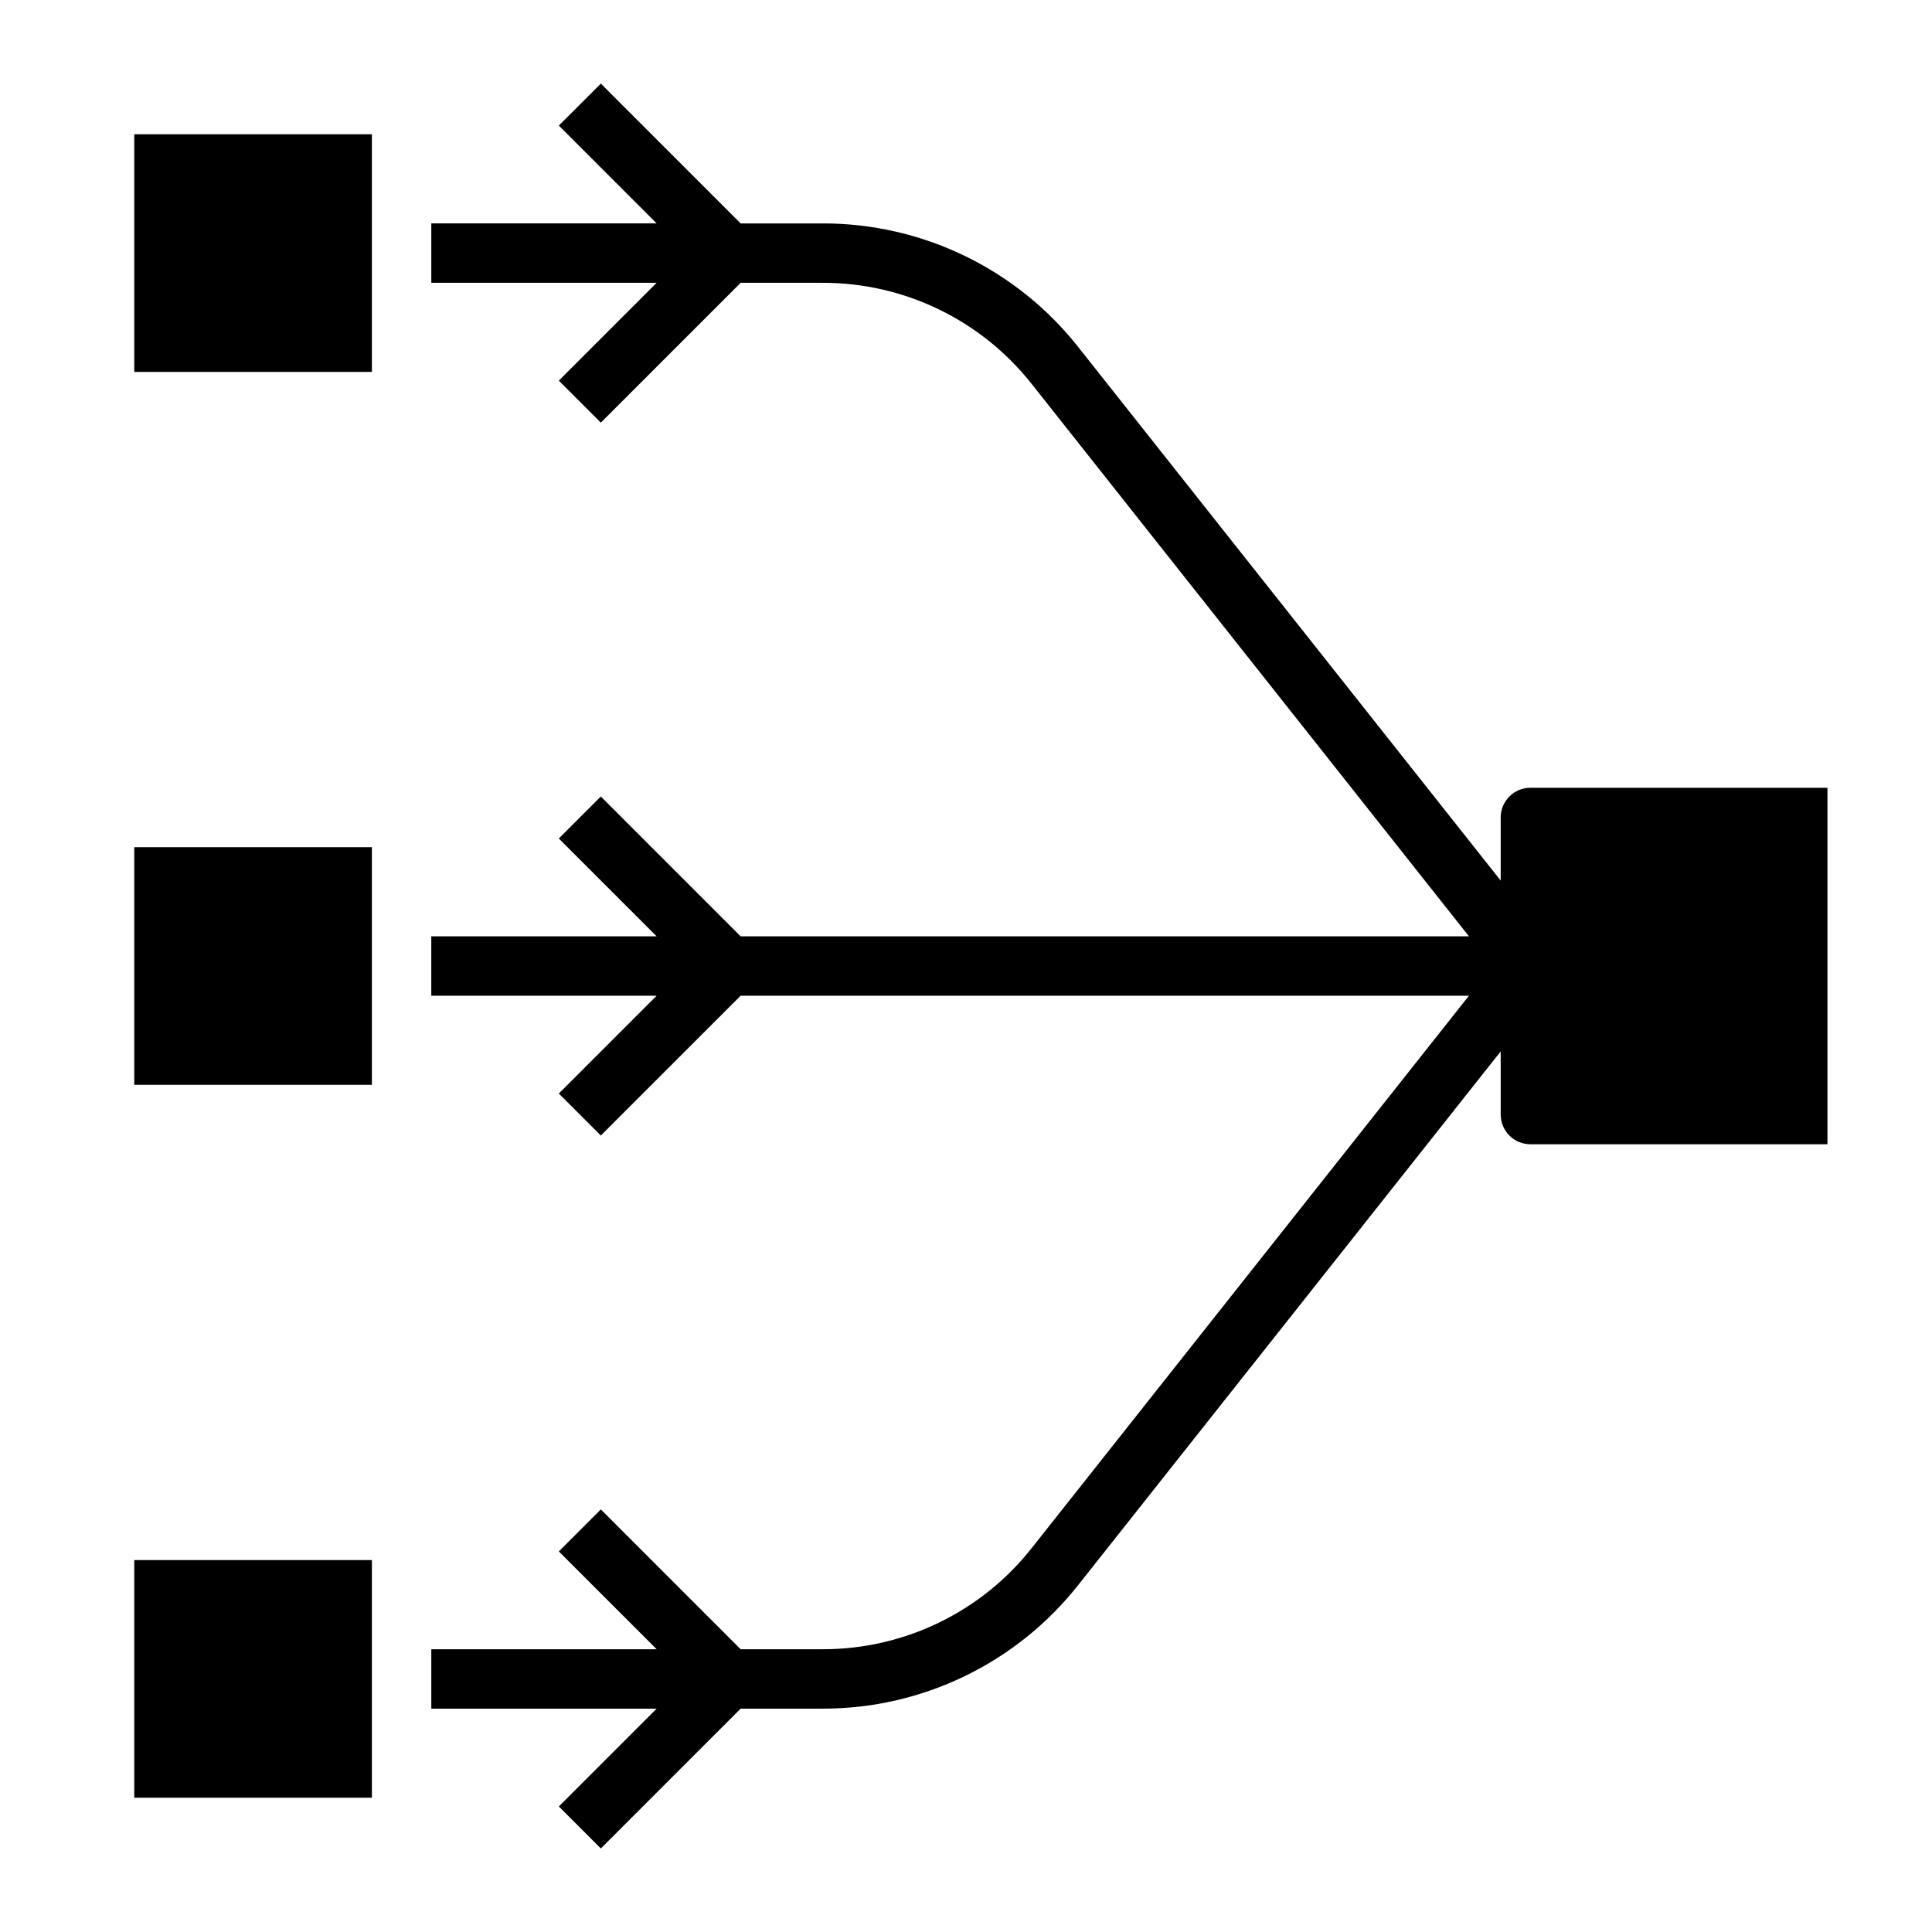
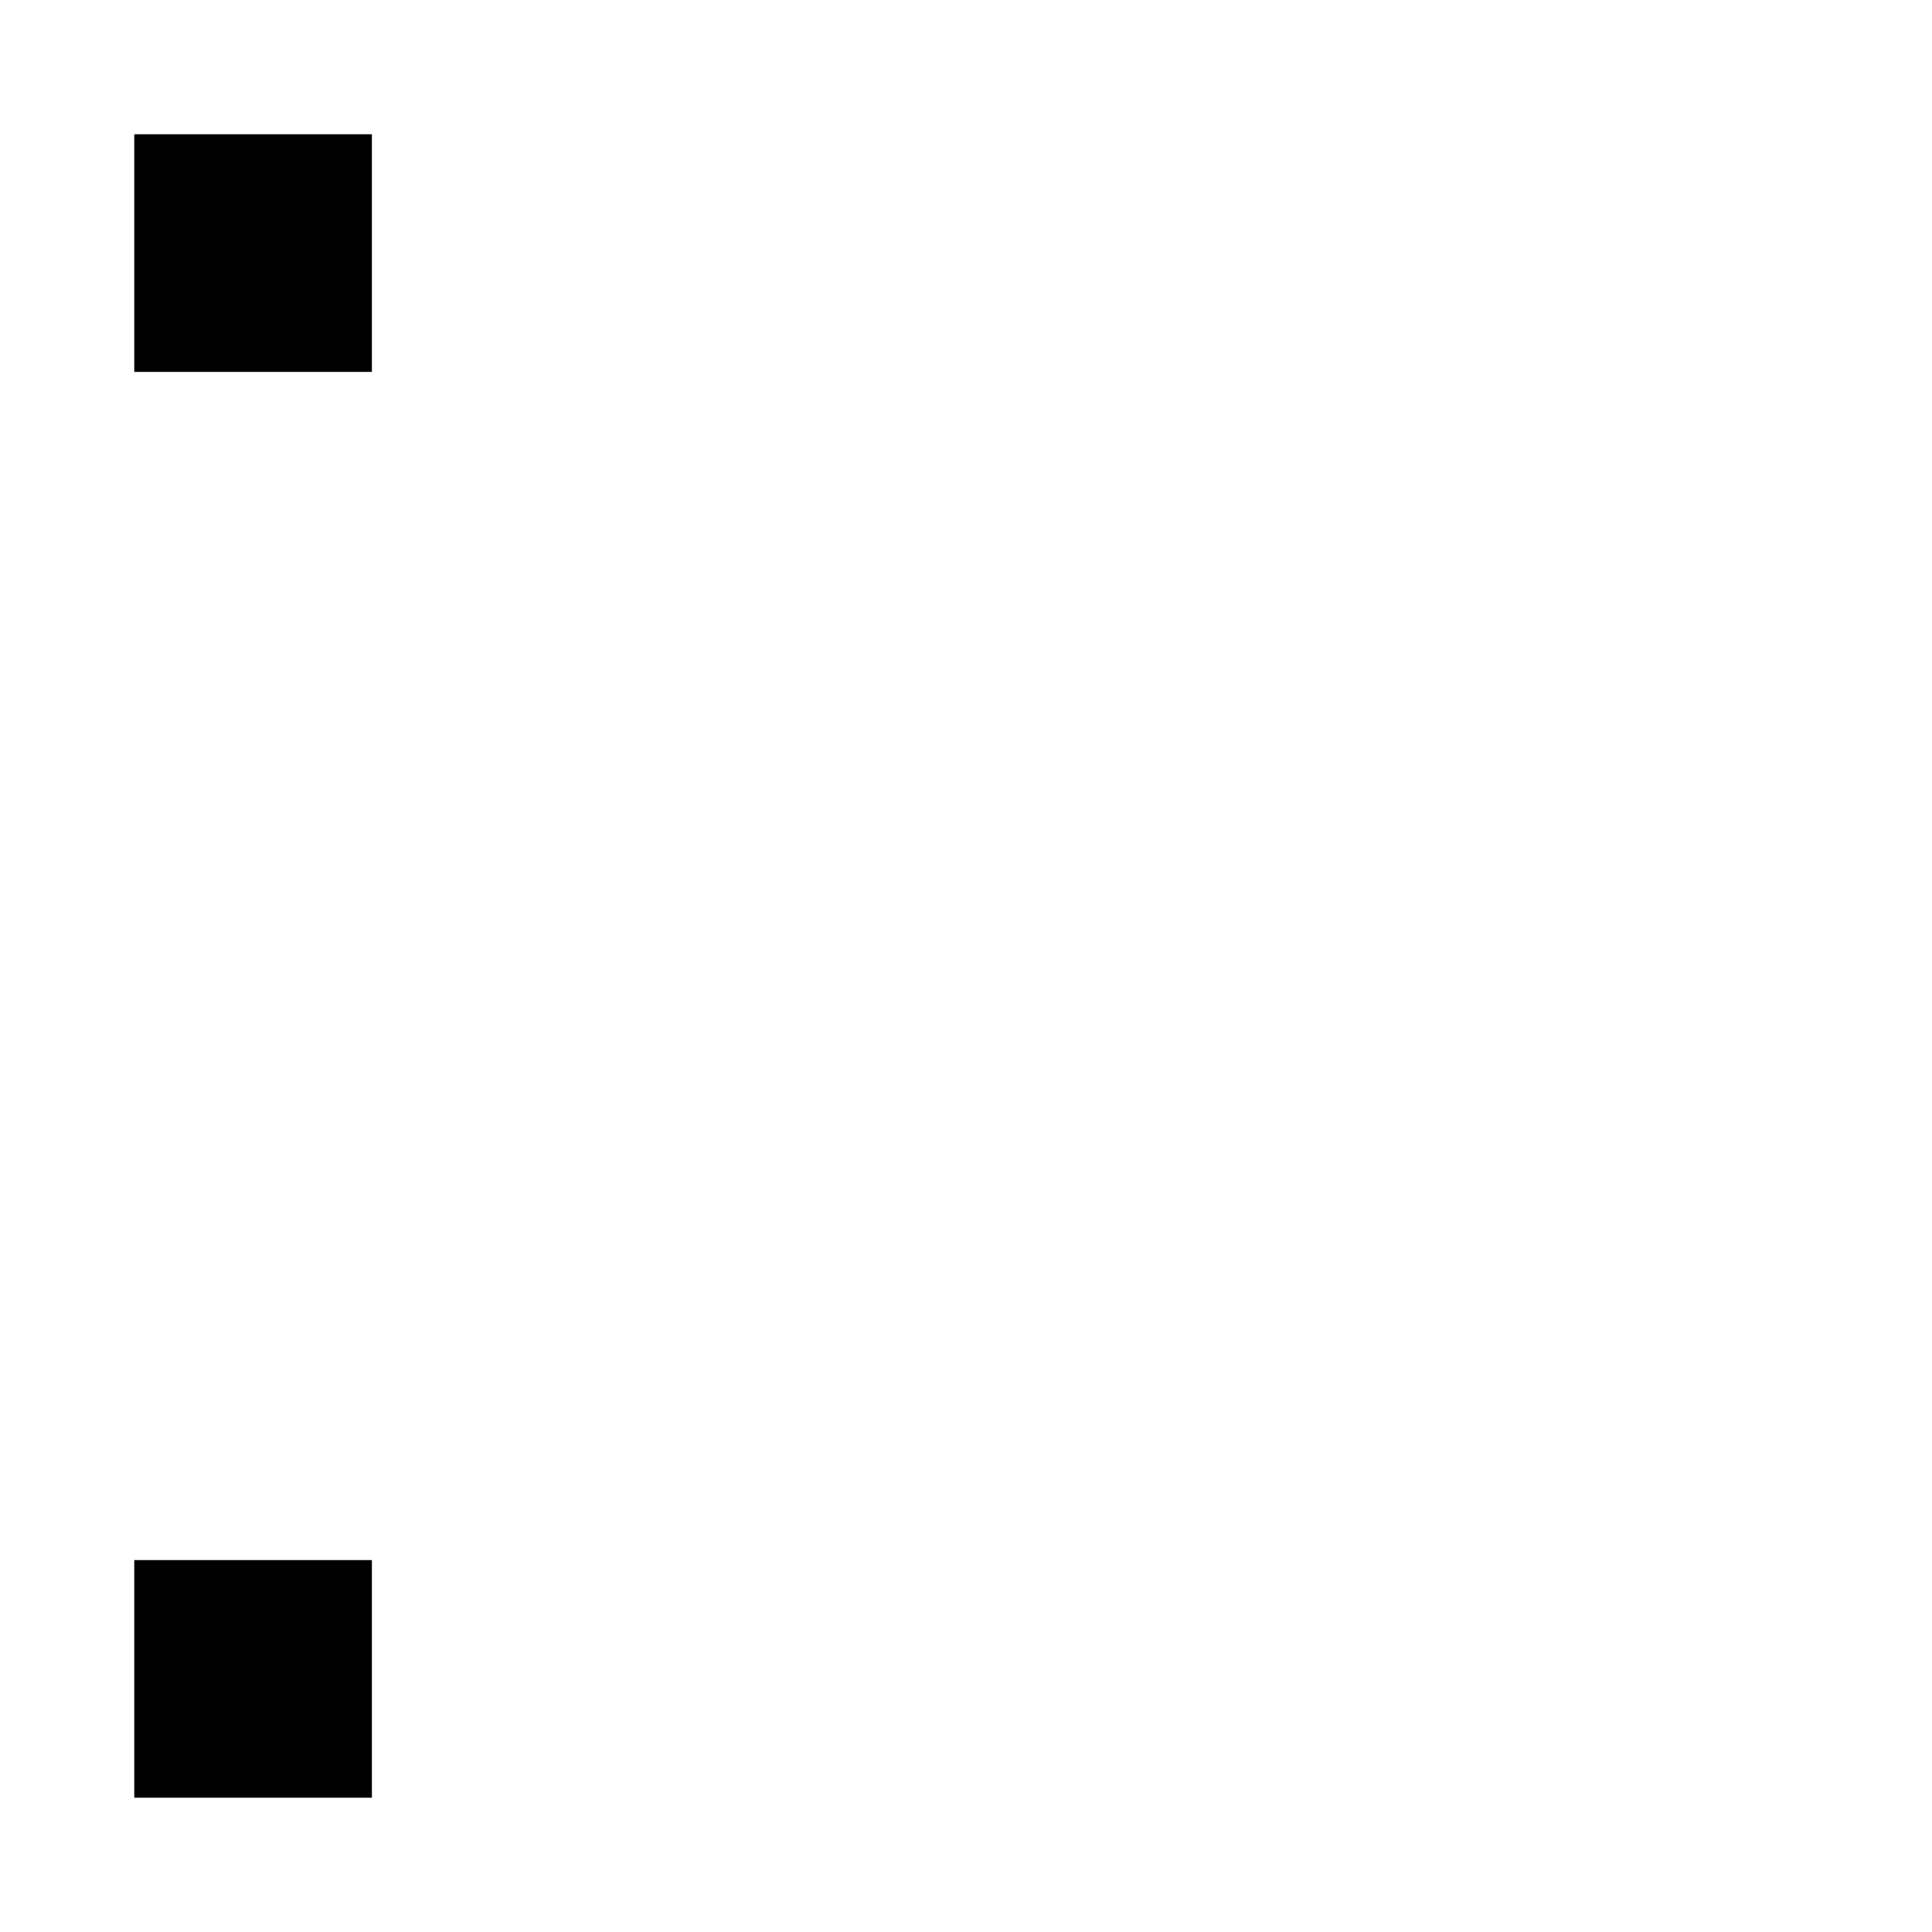
<svg xmlns="http://www.w3.org/2000/svg" fill="#000000" width="800px" height="800px" version="1.1" viewBox="144 144 512 512">
  <g>
    <path d="m179.58 179.58h62.977v62.977h-62.977z" />
    <path d="m179.58 557.44h62.977v62.977h-62.977z" />
-     <path d="m179.58 368.51h62.977v62.977h-62.977z" />
-     <path d="m557.44 368.51h62.977v62.977h-62.977z" />
-     <path d="m549.57 352.77c-4.348 0-7.871 3.523-7.871 7.871v16.727l-111.89-141.32c-16.383-20.797-41.418-32.906-67.895-32.84h-21.633l-37.055-37.055-11.129 11.129 25.922 25.926h-59.719v15.742h59.719l-25.922 25.922 11.133 11.133 37.051-37.055h21.633c21.664-0.059 42.152 9.852 55.551 26.875l115.82 146.31h-193.01l-37.055-37.055-11.133 11.133 25.926 25.922h-59.719v15.742h59.719l-25.922 25.922 11.133 11.133 37.051-37.051h193.01l-115.82 146.31c-13.398 17.023-33.887 26.934-55.551 26.875h-21.633l-37.055-37.055-11.133 11.133 25.926 25.922h-59.719v15.742h59.719l-25.922 25.922 11.133 11.133 37.051-37.051h21.633c26.477 0.062 51.512-12.047 67.895-32.844l111.89-141.33v16.73c0 2.086 0.828 4.09 2.305 5.566 1.477 1.477 3.481 2.305 5.566 2.305h78.723v-94.465z" />
  </g>
</svg>